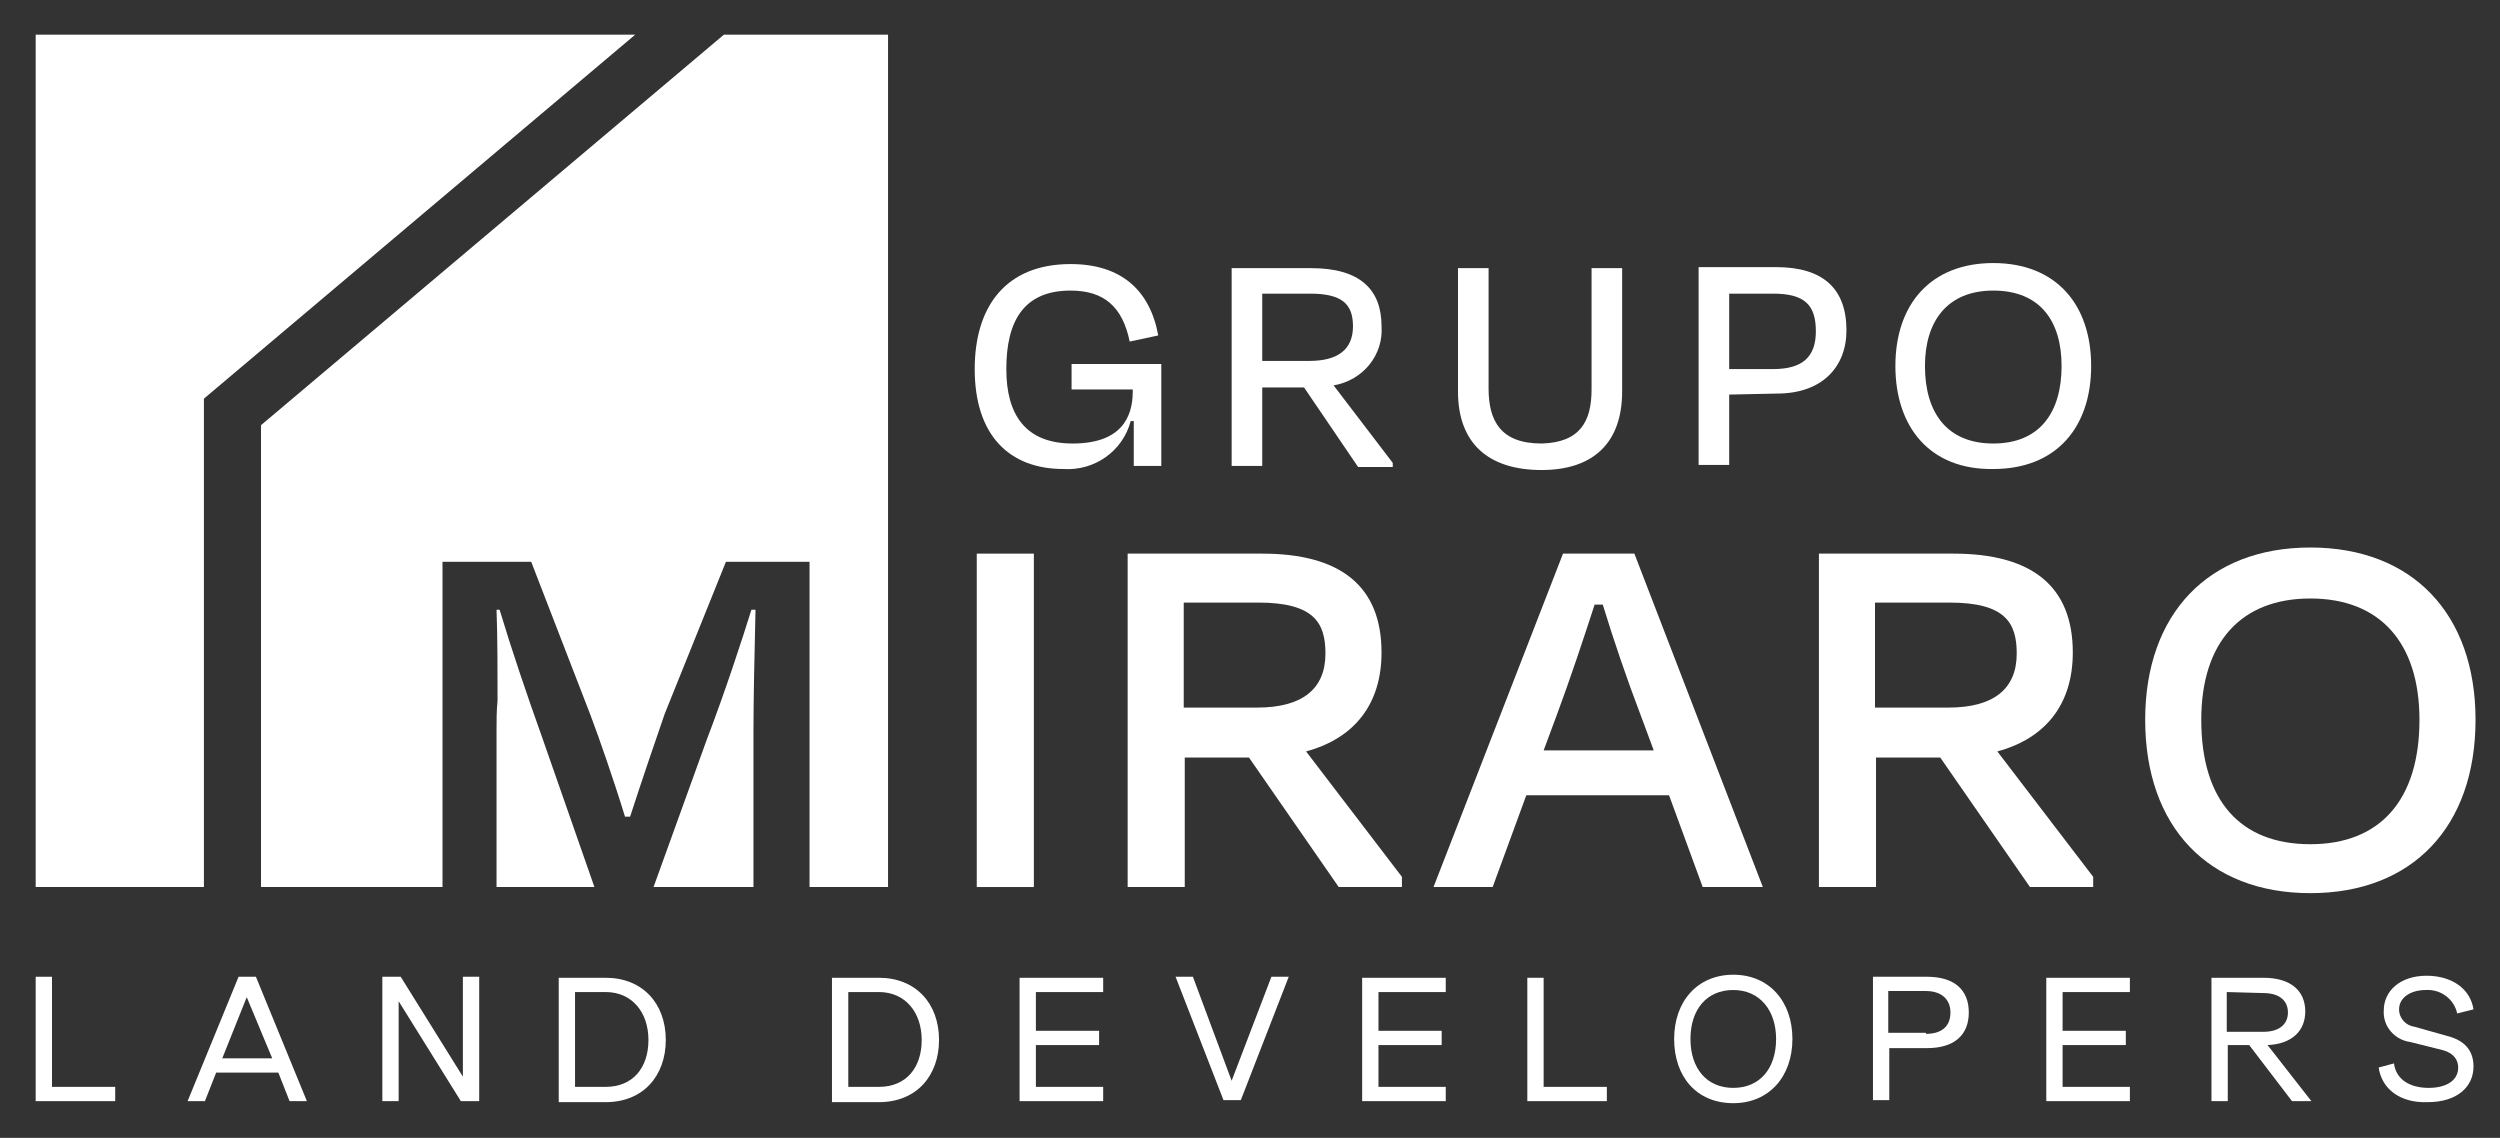
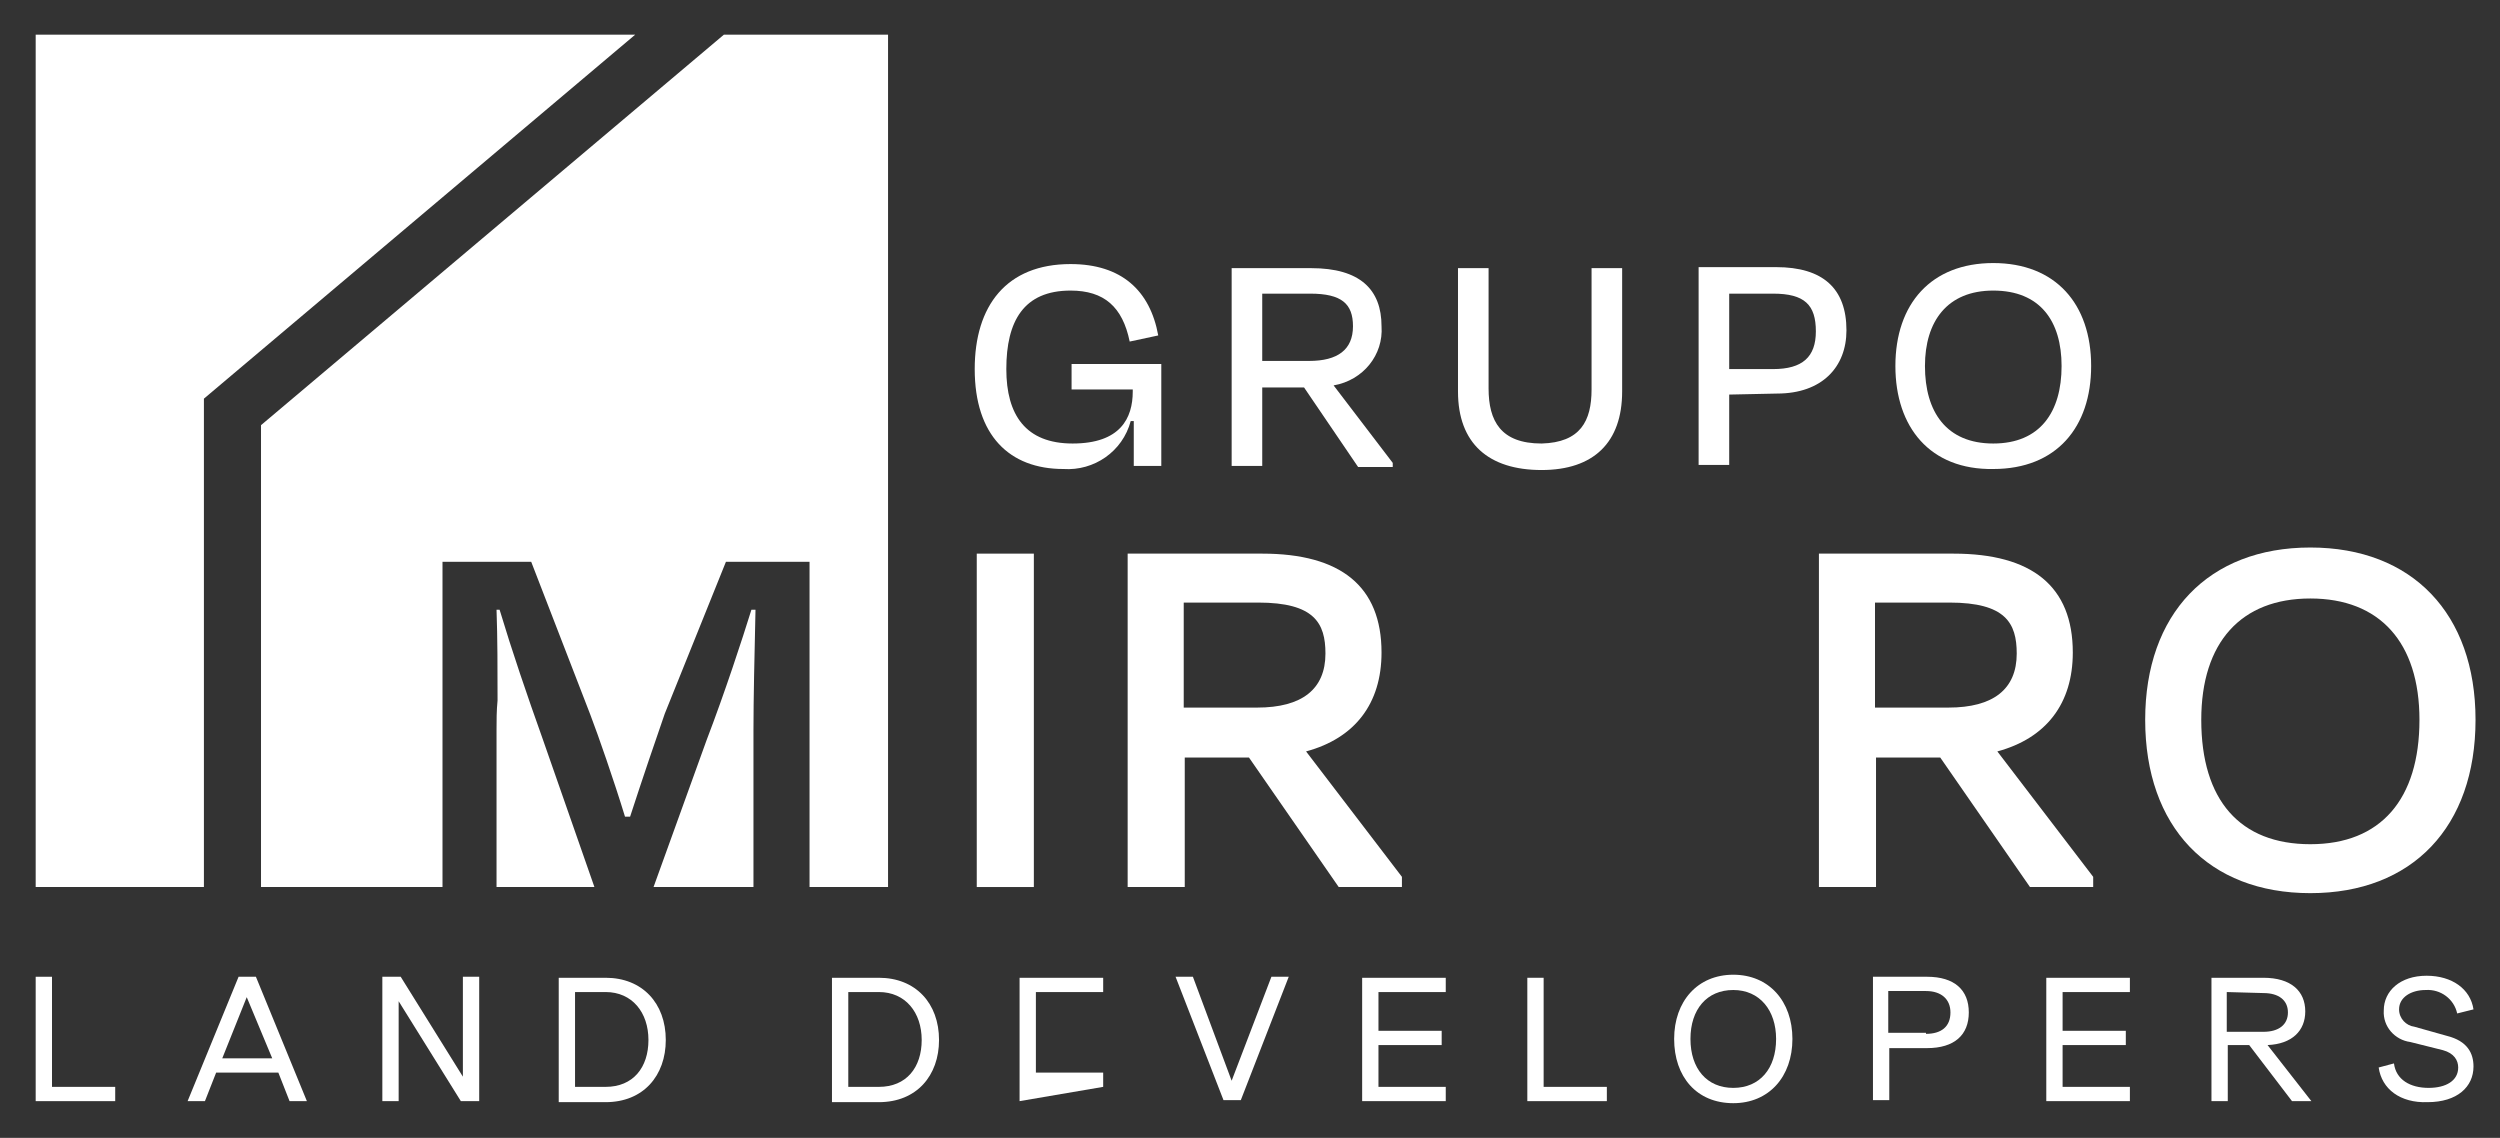
<svg xmlns="http://www.w3.org/2000/svg" version="1.1" id="Capa_1" x="0px" y="0px" viewBox="0 0 245.2 111.6" style="enable-background:new 0 0 245.2 111.6;" xml:space="preserve">
  <rect x="0" y="0" width="245.2" height="111.6" fill="#333333" stroke="none" />
  <style type="text/css">
	.st0{fill:#FFFFFF;}
</style>
  <g id="Grupo_19489" transform="translate(1279.5 -10025)">
    <path id="Trazado_10861" class="st0" d="M-1276,10120.8v12.2h7.8v-1.4h-6.2v-10.8H-1276z" />
    <path id="Trazado_10862" class="st0" d="M-1255.3,10122.8l2.5,6h-4.9L-1255.3,10122.8z M-1256.1,10120.8l-5,12.2h1.7l1.1-2.8h6.1   l1.1,2.8h1.7l-5-12.2L-1256.1,10120.8z" />
    <path id="Trazado_10863" class="st0" d="M-1234.1,10120.8v9.8l-6.1-9.8h-1.8v12.2h1.6v-9.8l6.1,9.8h1.8v-12.2L-1234.1,10120.8z" />
    <path id="Trazado_10864" class="st0" d="M-1224.7,10133v-12.1h4.6c3.6,0,5.9,2.5,5.9,6.1c0,3.5-2.2,6.1-5.9,6.1H-1224.7z    M-1223.1,10131.6h3c2.7,0,4.2-1.9,4.2-4.6c0-2.7-1.6-4.7-4.2-4.7h-3V10131.6z" />
    <path id="Trazado_10865" class="st0" d="M-1197.9,10133v-12.1h4.6c3.6,0,5.9,2.5,5.9,6.1c0,3.5-2.2,6.1-5.9,6.1H-1197.9z    M-1196.3,10131.6h3c2.7,0,4.2-1.9,4.2-4.6c0-2.7-1.6-4.7-4.2-4.7h-3V10131.6z" />
-     <path id="Trazado_10866" class="st0" d="M-1179.5,10133v-12.1h8.2v1.4h-6.6v3.8h6.2v1.4h-6.2v4.1h6.6v1.4L-1179.5,10133z" />
+     <path id="Trazado_10866" class="st0" d="M-1179.5,10133v-12.1h8.2v1.4h-6.6v3.8h6.2h-6.2v4.1h6.6v1.4L-1179.5,10133z" />
    <path id="Trazado_10867" class="st0" d="M-1154.8,10120.8h1.7l-4.7,12.1h-1.7l-4.7-12.1h1.7l3.8,10.2L-1154.8,10120.8z" />
    <path id="Trazado_10868" class="st0" d="M-1145.9,10133v-12.1h8.2v1.4h-6.6v3.8h6.2v1.4h-6.2v4.1h6.6v1.4L-1145.9,10133z" />
    <path id="Trazado_10869" class="st0" d="M-1129.7,10133v-12.1h1.6v10.7h6.2v1.4H-1129.7z" />
    <path id="Trazado_10870" class="st0" d="M-1115.3,10126.9c0-3.7,2.3-6.3,5.8-6.3s5.8,2.6,5.8,6.3c0,3.7-2.3,6.3-5.8,6.3   C-1113.1,10133.2-1115.3,10130.6-1115.3,10126.9 M-1105.3,10126.9c0-2.8-1.6-4.8-4.2-4.8c-2.6,0-4.2,1.9-4.2,4.8s1.6,4.8,4.2,4.8   S-1105.3,10129.8-1105.3,10126.9" />
    <path id="Trazado_10871" class="st0" d="M-1090.5,10120.8c2.7,0,4.1,1.3,4.1,3.5c0,2.2-1.4,3.5-4.1,3.5h-3.7v5.1h-1.6v-12.1   H-1090.5z M-1090.6,10126.4c1.5,0,2.4-0.7,2.4-2.1c0-1.3-0.9-2.1-2.4-2.1h-3.7v4.1H-1090.6z" />
    <path id="Trazado_10872" class="st0" d="M-1078.8,10133v-12.1h8.2v1.4h-6.6v3.8h6.2v1.4h-6.2v4.1h6.6v1.4L-1078.8,10133z" />
    <path id="Trazado_10873" class="st0" d="M-1052.8,10133h-1.9l-4.2-5.5h-2.1v5.5h-1.6v-12.1h5.1c2.7,0,4.1,1.3,4.1,3.3   c0,1.9-1.3,3.2-3.7,3.3L-1052.8,10133z M-1061.1,10122.3v3.9h3.6c1.5,0,2.4-0.7,2.4-1.9s-0.9-1.9-2.4-1.9L-1061.1,10122.3z" />
    <path id="Trazado_10874" class="st0" d="M-1046.2,10129.7l1.5-0.4c0.2,1.6,1.6,2.4,3.4,2.4c1.7,0,2.9-0.7,2.9-2   c0-0.7-0.4-1.4-1.5-1.7l-3.2-0.8c-1.5-0.2-2.7-1.5-2.6-3.1c0-1.9,1.6-3.4,4.2-3.4c2.5,0,4.3,1.3,4.6,3.3l-1.6,0.4   c-0.3-1.4-1.6-2.4-3.1-2.3c-1.4,0-2.6,0.7-2.6,1.9c0,0.9,0.7,1.6,1.5,1.7l3.2,0.9c2,0.5,2.6,1.7,2.6,3c0,2-1.6,3.5-4.5,3.5   C-1044.1,10133.2-1045.9,10131.8-1046.2,10129.7" />
    <rect id="Rectángulo_9523" x="-1183.7" y="10079.3" class="st0" width="5.6" height="32.7" />
    <path id="Trazado_10875" class="st0" d="M-1151.4,10098.7c4.8-1.3,7.4-4.7,7.4-9.7c0-6.5-4-9.7-11.7-9.7h-13.2v32.7h5.6v-12.7h6.3   l8.8,12.7h6.2v-1L-1151.4,10098.7z M-1149.5,10089.1c0,3.5-2.3,5.3-6.7,5.3h-7.2v-10.3h7.3   C-1150.6,10084.1-1149.5,10086.1-1149.5,10089.1" />
-     <path id="Trazado_10876" class="st0" d="M-1119.2,10079.3h-7l-12.7,32.7h5.8l3.3-9h14l3.3,9h5.9L-1119.2,10079.3z M-1122.3,10084.3   c1,3.3,2.4,7.4,3.7,10.8l1.3,3.5h-10.8l1.3-3.5c1.3-3.5,2.6-7.4,3.7-10.8H-1122.3z" />
    <path id="Trazado_10877" class="st0" d="M-1083.6,10098.7c4.8-1.3,7.4-4.7,7.4-9.7c0-6.5-4-9.7-11.7-9.7h-13.2v32.7h5.6v-12.7h6.3   l8.8,12.7h6.2v-1L-1083.6,10098.7z M-1081.7,10089.1c0,3.5-2.3,5.3-6.7,5.3h-7.2v-10.3h7.3   C-1082.8,10084.1-1081.7,10086.1-1081.7,10089.1" />
    <path id="Trazado_10878" class="st0" d="M-1052.9,10078.7c-10,0-16.2,6.5-16.2,16.9c0,10.5,6.2,17,16.2,17s16.2-6.5,16.2-17   C-1036.7,10085.2-1042.9,10078.7-1052.9,10078.7 M-1042.2,10095.6c0,7.8-3.8,12.2-10.7,12.2s-10.7-4.3-10.7-12.2   c0-7.6,3.9-11.9,10.7-11.9S-1042.2,10088-1042.2,10095.6" />
    <path id="Trazado_10879" class="st0" d="M-1259.5,10064.1l42.3-35.7h-58.8v83.6h16.5V10064.1z" />
    <path id="Trazado_10880" class="st0" d="M-1230.8,10096.6v15.4h9.6l-5.1-14.6c-1.5-4.2-3-8.6-4.2-12.6h-0.3c0.1,2.7,0.1,6,0.1,8.9   C-1230.8,10094.7-1230.8,10095.7-1230.8,10096.6" />
    <path id="Trazado_10881" class="st0" d="M-1208.5,10028.4l-45.4,38.3v45.3h17.8v-31.9h8.7l5.8,15c0.8,2.1,2.3,6.4,3.4,10h0.5   c1.2-3.7,2.6-7.8,3.4-10.1l6-14.9h8.2v31.9h7.7v-83.6H-1208.5z" />
    <path id="Trazado_10882" class="st0" d="M-1210.2,10097.6l-5.2,14.4h9.8v-15.4c0-3,0.1-7.4,0.2-11.8h-0.4   C-1206.7,10087.7-1208.4,10092.9-1210.2,10097.6" />
    <path id="Trazado_10883" class="st0" d="M-1183.9,10061.2c0-6.2,3.1-10.3,9.4-10.3c5,0,7.8,2.6,8.6,7l-2.8,0.6   c-0.7-3.4-2.5-5-5.8-5c-4.6,0-6.3,3-6.3,7.7c0,4.5,1.9,7.3,6.5,7.3c4.7,0,5.9-2.5,5.9-5.1l0,0.1v-0.3h-6v-2.5h8.8v10h-2.7v-4.4   h-0.3c-0.8,3-3.6,4.9-6.6,4.7C-1180.5,10071-1183.9,10067.7-1183.9,10061.2" />
    <path id="Trazado_10884" class="st0" d="M-1151.6,10063h-4.1v7.7h-3v-19.4h7.8c4.8,0,6.9,2.1,6.9,5.7c0.2,2.8-1.8,5.3-4.7,5.8   l5.8,7.6v0.4h-3.4L-1151.6,10063z M-1155.7,10053.8v6.6h4.6c2.8,0,4.3-1.1,4.3-3.4c0-2.2-1.1-3.2-4.2-3.2H-1155.7z" />
    <path id="Trazado_10885" class="st0" d="M-1123.4,10063.2v-11.9h3v12.1c0,5-2.8,7.7-7.9,7.7c-5.2,0-8.2-2.6-8.2-7.7v-12.1h3v11.8   c0,3.2,1.2,5.4,5.2,5.4C-1124.5,10068.4-1123.4,10066.3-1123.4,10063.2" />
    <path id="Trazado_10886" class="st0" d="M-1109.9,10063.7v6.9h-3v-19.4h7.6c4.6,0,6.9,2.1,6.9,6.2c0,3.6-2.4,6.2-6.8,6.2   L-1109.9,10063.7z M-1109.9,10053.8v7.4h4.3c2.9,0,4.2-1.2,4.2-3.7c0-2.6-1.1-3.7-4.2-3.7H-1109.9z" />
    <path id="Trazado_10887" class="st0" d="M-1093.6,10060.9c0-6.1,3.5-10.1,9.6-10.1c6.1,0,9.6,4,9.6,10.1c0,6-3.4,10.1-9.6,10.1   C-1090.2,10071.1-1093.6,10066.9-1093.6,10060.9 M-1077.3,10060.9c0-4.4-2.1-7.4-6.7-7.4c-4.5,0-6.7,3-6.7,7.4   c0,4.5,2.1,7.6,6.7,7.6C-1079.4,10068.5-1077.3,10065.4-1077.3,10060.9" />
  </g>
</svg>